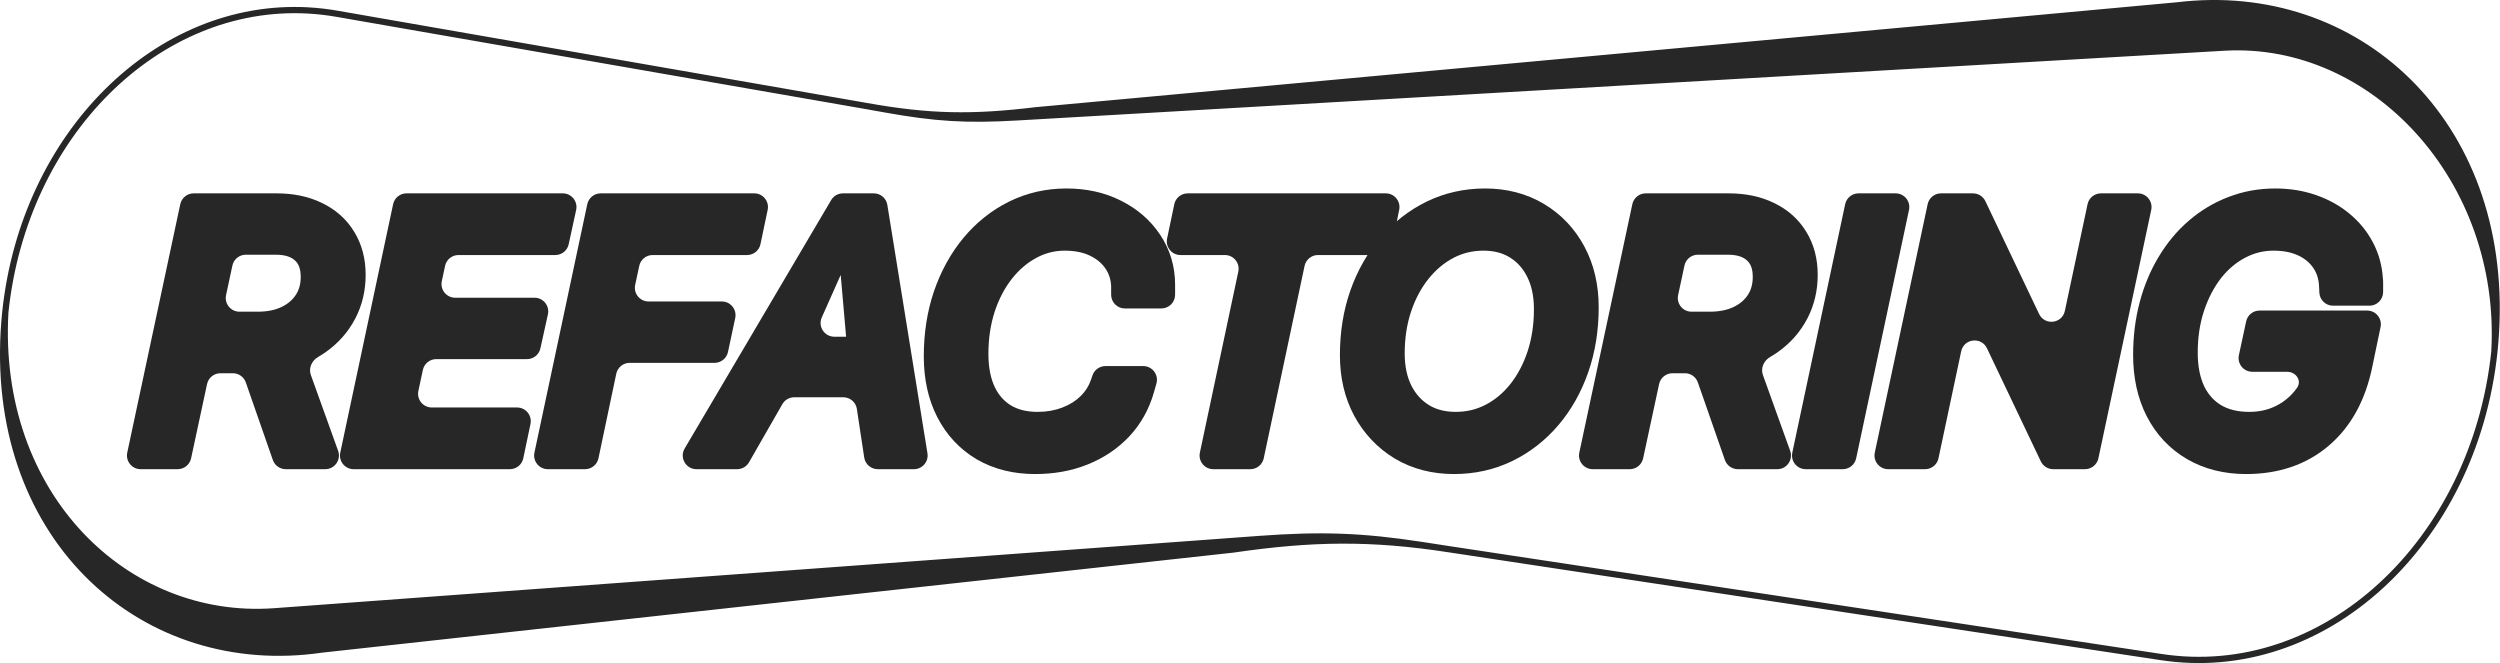
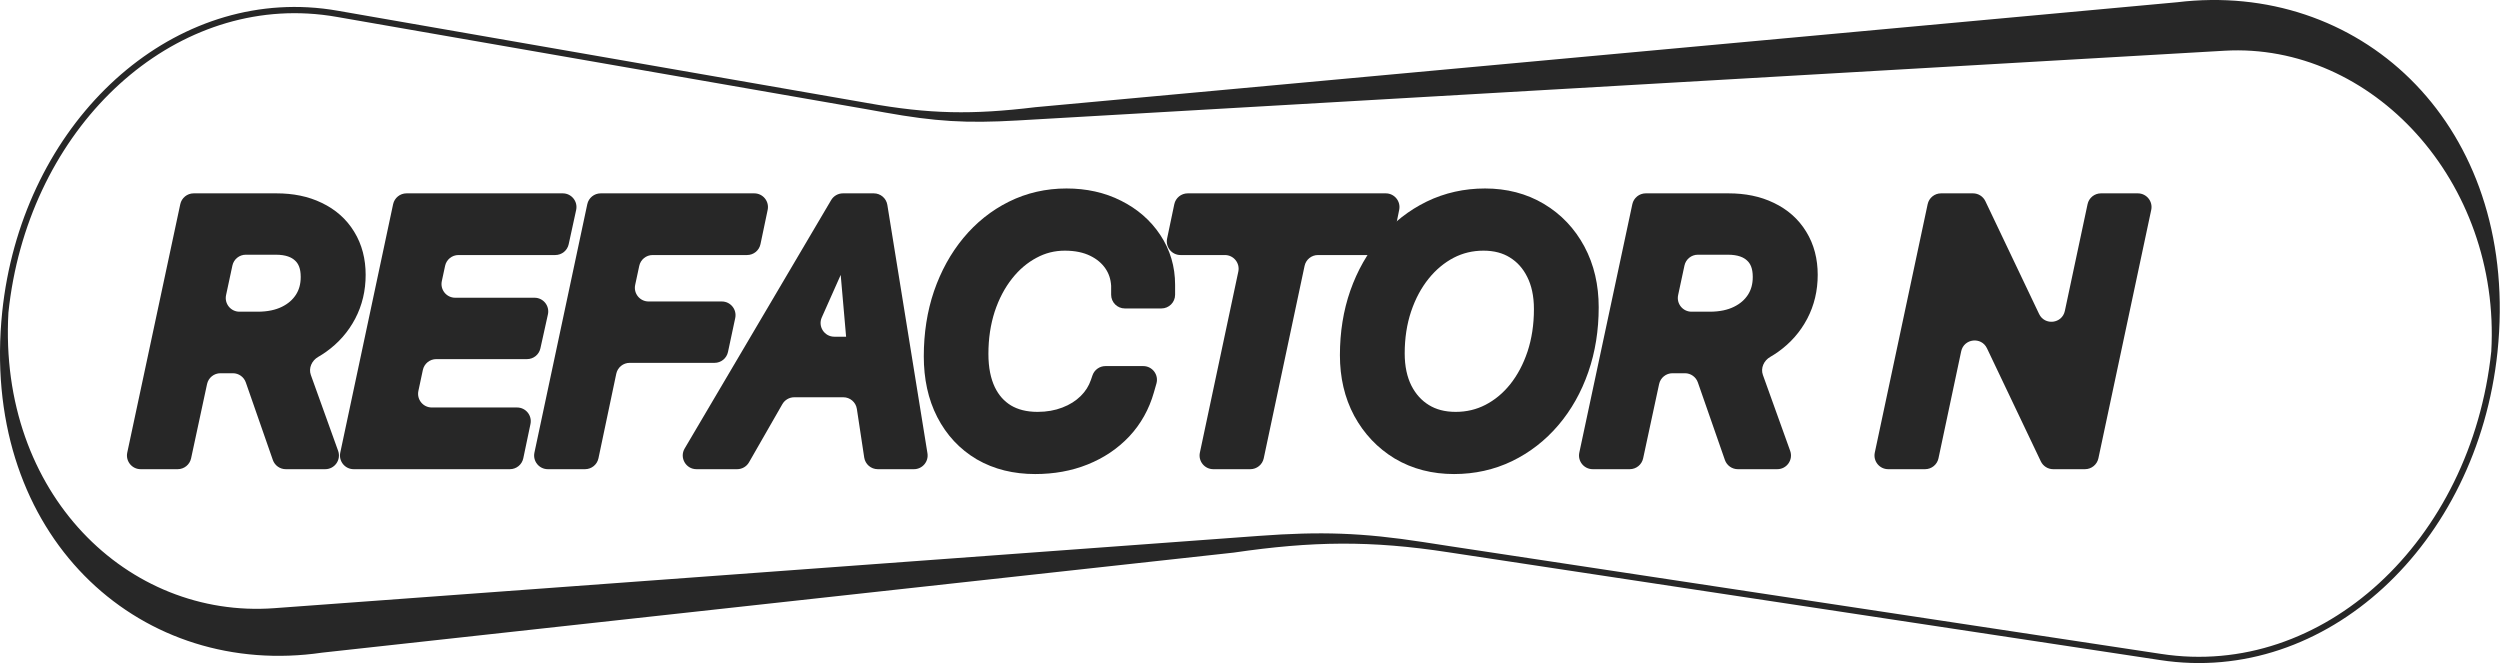
<svg xmlns="http://www.w3.org/2000/svg" viewBox="0 0 184.65 48.978" fill="none">
-   <path fill-rule="evenodd" clip-rule="evenodd" d="M175.999 20.545C176.013 20.649 176.018 20.748 176.018 20.84V21.567C176.018 22.126 175.565 22.579 175.006 22.579H172.319C171.78 22.579 171.335 22.156 171.308 21.617L171.284 21.12C171.256 20.578 171.108 20.154 170.866 19.8L170.861 19.792C170.609 19.42 170.26 19.114 169.769 18.879C169.29 18.651 168.692 18.514 167.936 18.514C167.175 18.514 166.484 18.686 165.839 19.029L165.829 19.034C165.164 19.382 164.571 19.876 164.049 20.538C163.53 21.208 163.105 22.011 162.786 22.965C162.483 23.889 162.324 24.911 162.324 26.044C162.324 27.089 162.505 27.905 162.806 28.541C163.113 29.163 163.528 29.611 164.056 29.929C164.578 30.235 165.247 30.421 166.126 30.421C166.895 30.421 167.557 30.261 168.138 29.965C168.732 29.662 169.231 29.236 169.644 28.667L169.65 28.659C170.043 28.125 169.585 27.459 168.923 27.459H166.354C165.709 27.459 165.229 26.864 165.364 26.234L165.901 23.738C166.001 23.271 166.413 22.938 166.89 22.938H174.838C175.48 22.938 175.96 23.528 175.829 24.157L175.219 27.083L175.219 27.086C174.727 29.491 173.688 31.479 172.016 32.906C170.343 34.34 168.264 35.013 165.898 35.013C164.3 35.013 162.827 34.661 161.529 33.906L161.524 33.903C160.242 33.152 159.25 32.089 158.561 30.751L158.559 30.747C157.87 29.399 157.552 27.872 157.552 26.212C157.552 24.854 157.71 23.557 158.035 22.33C158.356 21.115 158.822 19.992 159.438 18.97C160.052 17.944 160.796 17.048 161.671 16.295C162.546 15.542 163.521 14.959 164.591 14.551C165.681 14.127 166.837 13.921 168.044 13.921C169.097 13.921 170.1 14.075 171.039 14.401C171.962 14.718 172.795 15.171 173.518 15.771C174.245 16.368 174.833 17.082 175.267 17.908C175.697 18.728 175.939 19.612 175.999 20.545Z" fill="#272727" />
  <path fill-rule="evenodd" clip-rule="evenodd" d="M142.376 15.082C142.475 14.615 142.888 14.281 143.365 14.281H145.726C146.116 14.281 146.471 14.505 146.639 14.858L150.607 23.189C151.023 24.063 152.309 23.911 152.51 22.965L154.187 15.082C154.286 14.615 154.699 14.281 155.176 14.281H157.9C158.544 14.281 159.024 14.874 158.89 15.503L154.987 33.852C154.887 34.319 154.474 34.654 153.997 34.654H151.648C151.258 34.654 150.903 34.429 150.735 34.077L146.757 25.724C146.341 24.851 145.054 25.003 144.853 25.949L143.176 33.852C143.077 34.319 142.664 34.654 142.186 34.654H139.462C138.818 34.654 138.338 34.061 138.472 33.431L142.376 15.082Z" fill="#272727" />
-   <path fill-rule="evenodd" clip-rule="evenodd" d="M136.284 15.082C136.383 14.615 136.796 14.281 137.274 14.281H140.01C140.653 14.281 141.134 14.874 141 15.503L137.096 33.852C136.997 34.319 136.584 34.654 136.106 34.654H133.37C132.727 34.654 132.246 34.061 132.38 33.431L136.284 15.082Z" fill="#272727" />
  <path fill-rule="evenodd" clip-rule="evenodd" d="M120.564 15.082C120.664 14.615 121.077 14.281 121.554 14.281H127.673C128.881 14.281 130.01 14.496 131.013 14.984C132.018 15.462 132.833 16.171 133.406 17.112C133.993 18.062 134.256 19.145 134.256 20.3C134.256 21.456 134.005 22.548 133.48 23.545C132.965 24.524 132.242 25.341 131.332 25.988C131.143 26.122 130.948 26.247 130.747 26.363C130.279 26.631 130.025 27.187 130.208 27.695L132.222 33.299C132.46 33.959 131.971 34.654 131.27 34.654H128.356C127.926 34.654 127.543 34.381 127.401 33.975L125.404 28.246C125.262 27.839 124.879 27.567 124.448 27.567H123.531C123.054 27.567 122.642 27.9 122.542 28.366L121.362 33.854C121.262 34.32 120.85 34.654 120.373 34.654H117.638C116.994 34.654 116.513 34.06 116.648 33.43L120.564 15.082ZM123.946 21.798C123.811 22.428 124.291 23.022 124.935 23.022H126.282C127.028 23.022 127.609 22.886 128.066 22.662C128.536 22.433 128.867 22.135 129.105 21.77C129.331 21.417 129.459 20.995 129.459 20.456C129.459 19.795 129.272 19.462 129.048 19.252L129.04 19.245C128.798 19.016 128.389 18.813 127.613 18.813H125.403C124.926 18.813 124.514 19.147 124.414 19.614L123.946 21.798Z" fill="#272727" />
  <path fill-rule="evenodd" clip-rule="evenodd" d="M105.521 20.58C106.069 19.902 106.686 19.395 107.373 19.036L105.521 20.58ZM107.373 19.036C108.043 18.69 108.766 18.514 109.566 18.514C110.377 18.514 111.007 18.698 111.513 19.013L111.519 19.017C112.053 19.346 112.479 19.808 112.798 20.447L112.801 20.452C113.112 21.07 113.296 21.847 113.296 22.83C113.296 23.987 113.133 25.028 112.823 25.967C112.507 26.913 112.075 27.716 111.535 28.393C110.998 29.058 110.389 29.555 109.705 29.907C109.043 30.246 108.322 30.421 107.516 30.421C106.695 30.421 106.055 30.235 105.539 29.917C105.004 29.588 104.573 29.124 104.245 28.482C103.932 27.853 103.751 27.074 103.751 26.104C103.751 24.966 103.913 23.937 104.223 23.007C104.546 22.05 104.984 21.247 105.521 20.58M105.37 14.891C106.71 14.24 108.156 13.921 109.686 13.921C111.273 13.921 112.738 14.288 114.034 15.061C115.311 15.823 116.311 16.882 117.022 18.207C117.743 19.55 118.08 21.061 118.08 22.699C118.08 24.394 117.829 25.993 117.311 27.483C116.798 28.959 116.064 30.272 115.099 31.405C114.141 32.529 113.002 33.417 111.688 34.056L111.684 34.058C110.353 34.699 108.916 35.013 107.396 35.013C105.803 35.013 104.332 34.648 103.028 33.876L103.016 33.869C101.746 33.1 100.746 32.042 100.028 30.723L100.024 30.715C99.304 29.374 98.966 27.867 98.966 26.236C98.966 24.541 99.217 22.944 99.736 21.46L99.738 21.455C100.258 19.983 100.996 18.675 101.961 17.552C102.923 16.423 104.06 15.532 105.367 14.893L105.37 14.891Z" fill="#272727" />
  <path fill-rule="evenodd" clip-rule="evenodd" d="M86.733 15.085C86.831 14.616 87.245 14.281 87.724 14.281H102.353C102.992 14.281 103.471 14.866 103.345 15.493L102.834 18.025C102.739 18.498 102.324 18.837 101.842 18.837H97.346C96.868 18.837 96.455 19.172 96.356 19.639L93.339 33.852C93.24 34.319 92.827 34.654 92.349 34.654H89.613C88.97 34.654 88.489 34.061 88.623 33.431L91.462 20.06C91.596 19.43 91.115 18.837 90.472 18.837H87.193C86.55 18.837 86.07 18.246 86.202 17.618L86.733 15.085Z" fill="#272727" />
  <path fill-rule="evenodd" clip-rule="evenodd" d="M82.069 21.11C82.038 20.601 81.891 20.186 81.644 19.828C81.383 19.449 81.021 19.134 80.513 18.888C80.03 18.654 79.422 18.514 78.651 18.514C77.895 18.514 77.207 18.688 76.564 19.036L76.554 19.041C75.884 19.398 75.282 19.902 74.748 20.579C74.215 21.255 73.784 22.063 73.467 23.02C73.163 23.962 73.004 24.999 73.004 26.14C73.004 27.173 73.181 27.975 73.476 28.594C73.77 29.203 74.167 29.638 74.671 29.946C75.169 30.242 75.804 30.421 76.637 30.421C77.322 30.421 77.925 30.309 78.46 30.103L78.465 30.101C79.018 29.891 79.46 29.606 79.817 29.255C80.172 28.905 80.418 28.515 80.57 28.073L80.692 27.721C80.832 27.313 81.217 27.039 81.648 27.039H84.441C85.113 27.039 85.599 27.683 85.414 28.329L85.223 28.996C84.871 30.227 84.266 31.316 83.406 32.236L83.4 32.242C82.551 33.141 81.522 33.826 80.341 34.302C79.144 34.785 77.842 35.013 76.457 35.013C74.88 35.013 73.427 34.671 72.15 33.931L72.138 33.924C70.88 33.18 69.908 32.129 69.229 30.812C68.545 29.483 68.231 27.969 68.231 26.32C68.231 24.613 68.477 23.005 68.984 21.51L68.987 21.502C69.496 20.027 70.214 18.714 71.15 17.583C72.096 16.442 73.22 15.54 74.516 14.897C75.834 14.242 77.26 13.921 78.771 13.921C80.23 13.921 81.588 14.21 82.808 14.829C84.002 15.427 84.98 16.267 85.698 17.353C86.431 18.454 86.793 19.695 86.793 21.032V21.77C86.793 22.329 86.34 22.782 85.781 22.782H83.081C82.522 22.782 82.069 22.329 82.069 21.77V21.11Z" fill="#272727" />
  <path fill-rule="evenodd" clip-rule="evenodd" d="M61.389 14.779C61.572 14.47 61.903 14.281 62.261 14.281H64.54C65.036 14.281 65.46 14.641 65.539 15.132L68.502 33.48C68.601 34.096 68.126 34.654 67.503 34.654H64.832C64.332 34.654 63.906 34.288 63.831 33.793L63.288 30.202C63.213 29.707 62.788 29.342 62.288 29.342H58.663C58.301 29.342 57.966 29.536 57.785 29.85L55.323 34.145C55.142 34.46 54.808 34.654 54.445 34.654H51.44C50.657 34.654 50.171 33.802 50.568 33.127L61.389 14.779ZM60.697 23.445C60.399 24.115 60.889 24.869 61.621 24.869H62.493L62.094 20.306L60.697 23.445Z" fill="#272727" />
  <path fill-rule="evenodd" clip-rule="evenodd" d="M43.377 15.082C43.476 14.615 43.889 14.281 44.367 14.281H55.71C56.352 14.281 56.832 14.872 56.7 15.501L56.169 18.033C56.071 18.502 55.658 18.837 55.179 18.837H48.204C47.727 18.837 47.314 19.171 47.215 19.638L46.914 21.043C46.779 21.673 47.259 22.267 47.903 22.267H53.314C53.958 22.267 54.438 22.86 54.304 23.49L53.769 25.998C53.67 26.465 53.257 26.8 52.779 26.8H46.508C46.03 26.8 45.617 27.135 45.518 27.603L44.202 33.85C44.103 34.318 43.69 34.654 43.211 34.654H40.463C39.819 34.654 39.339 34.061 39.473 33.431L43.377 15.082Z" fill="#272727" />
  <path fill-rule="evenodd" clip-rule="evenodd" d="M29.035 15.082C29.135 14.615 29.548 14.281 30.025 14.281H41.566C42.211 14.281 42.692 14.877 42.555 15.508L42.003 18.041C41.902 18.506 41.49 18.837 41.014 18.837H33.863C33.386 18.837 32.973 19.171 32.874 19.638L32.632 20.767C32.497 21.397 32.977 21.991 33.622 21.991H39.481C40.128 21.991 40.609 22.59 40.469 23.222L39.914 25.73C39.812 26.194 39.401 26.524 38.926 26.524H32.222C31.745 26.524 31.332 26.858 31.232 27.325L30.902 28.874C30.768 29.504 31.248 30.097 31.892 30.097H38.191C38.834 30.097 39.313 30.688 39.181 31.317L38.65 33.849C38.552 34.318 38.139 34.654 37.66 34.654H26.121C25.478 34.654 24.998 34.061 25.132 33.431L29.035 15.082Z" fill="#272727" />
  <path fill-rule="evenodd" clip-rule="evenodd" d="M13.315 15.082C13.415 14.615 13.828 14.281 14.305 14.281H20.424C21.632 14.281 22.761 14.496 23.764 14.984C24.769 15.462 25.584 16.171 26.157 17.112C26.744 18.062 27.007 19.146 27.007 20.3C27.007 21.456 26.756 22.548 26.231 23.545C25.716 24.524 24.993 25.341 24.083 25.988C23.894 26.122 23.699 26.247 23.498 26.363C23.03 26.631 22.777 27.187 22.959 27.695L24.974 33.299C25.211 33.959 24.722 34.654 24.021 34.654H21.108C20.677 34.654 20.294 34.381 20.152 33.975L18.155 28.246C18.014 27.839 17.63 27.567 17.2 27.567H16.282C15.805 27.567 15.393 27.9 15.293 28.366L14.114 33.854C14.013 34.32 13.601 34.654 13.124 34.654H10.389C9.745 34.654 9.265 34.06 9.399 33.43L13.315 15.082ZM16.697 21.798C16.562 22.428 17.042 23.022 17.686 23.022H19.033C19.78 23.022 20.361 22.886 20.817 22.663C21.287 22.433 21.618 22.135 21.856 21.77C22.082 21.417 22.211 20.996 22.211 20.456C22.211 19.795 22.024 19.462 21.799 19.252L21.791 19.245C21.549 19.016 21.14 18.813 20.364 18.813H18.154C17.677 18.813 17.265 19.147 17.165 19.614L16.697 21.798Z" fill="#272727" />
  <path d="M160.829 0.395L76.491 8.147C71.821 8.711 68.642 8.664 64.022 7.836L65.379 8.079C69.103 8.746 71.36 8.887 75.137 8.668L164.285 3.517C175.309 2.88 184.95 13.26 184.236 25.968C184.287 25.478 184.327 24.983 184.355 24.484C185.23 8.919 174.013 -1.198 160.829 0.395Z" fill="#272727" />
  <path d="M23.763 47.976L91.086 40.587C96.903 39.738 101.254 39.674 107.039 40.567L105.091 40.266C100.591 39.572 97.559 39.476 93.013 39.81L20.26 45.151C9.319 45.954 -0.369 36.601 0.392 23.068C0.343 23.541 0.305 24.018 0.277 24.499C-0.591 39.953 10.699 49.883 23.763 47.976Z" fill="#272727" />
  <path d="M107.039 40.567L159.581 48.525C171.665 50.389 182.751 40.088 184.236 25.968M107.039 40.567C101.254 39.674 96.903 39.738 91.086 40.587L23.763 47.976C10.699 49.883 -0.591 39.953 0.277 24.499C0.305 24.018 0.343 23.541 0.392 23.068M107.039 40.567L105.091 40.266C100.591 39.572 97.559 39.476 93.013 39.81L20.26 45.151C9.319 45.954 -0.369 36.601 0.392 23.068M64.022 7.836L24.965 1.03C24.218 0.896 23.472 0.81 22.733 0.77C11.64 0.17 1.765 9.91 0.392 23.068M64.022 7.836C68.642 8.664 71.821 8.711 76.491 8.147L160.829 0.395C174.013 -1.198 185.23 8.919 184.355 24.484C184.327 24.983 184.287 25.478 184.236 25.968M64.022 7.836L65.379 8.079C69.103 8.746 71.36 8.887 75.137 8.668L164.285 3.517C175.309 2.88 184.95 13.26 184.236 25.968" stroke="#272727" stroke-width="0.461" />
</svg>